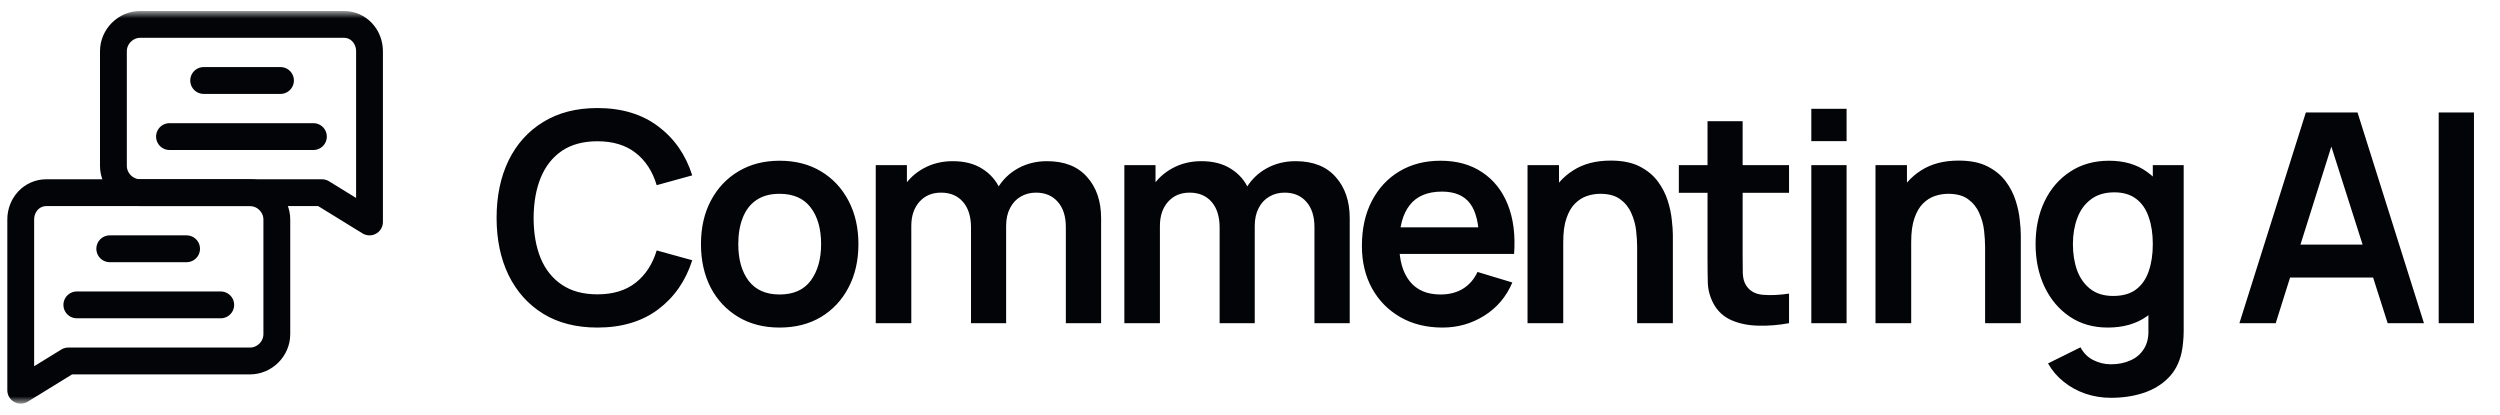
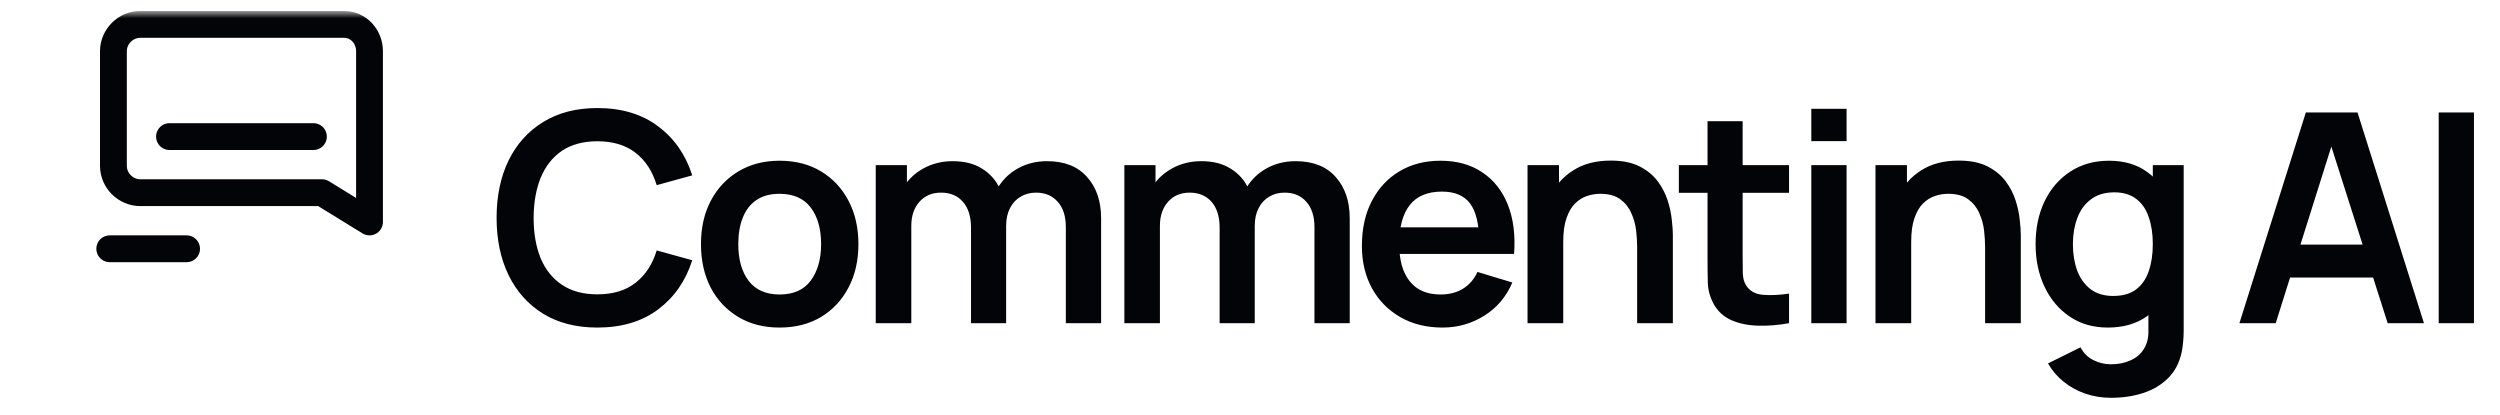
<svg xmlns="http://www.w3.org/2000/svg" width="205" height="34" viewBox="0 0 205 34" fill="none">
  <mask id="mask0_63_36" style="mask-type:luminance" maskUnits="userSpaceOnUse" x="0" y="1" width="32" height="32">
    <path d="M32 1H0V33H32V1Z" fill="white" />
  </mask>
  <g mask="url(#mask0_63_36)">
    <path d="M30.3 4.2V18.2L26.4 15.8H11.5C10.3 15.8 9.3 14.8 9.3 13.6V4.2C9.3 3 10.3 2 11.5 2H28.2C29.4 2 30.3 3 30.3 4.2Z" stroke="#020407" stroke-width="2.2" stroke-miterlimit="10" stroke-linecap="round" stroke-linejoin="round" />
-     <path d="M16.7 6.6H23" stroke="#020407" stroke-width="2.2" stroke-miterlimit="10" stroke-linecap="round" stroke-linejoin="round" />
    <path d="M13.899 11.2H25.699" stroke="#020407" stroke-width="2.2" stroke-miterlimit="10" stroke-linecap="round" stroke-linejoin="round" />
-     <path d="M1.7 18V32L5.6 29.6H20.5C21.7 29.6 22.7 28.6 22.7 27.4V18C22.7 16.8 21.7 15.8 20.5 15.8H3.8C2.6 15.8 1.7 16.8 1.7 18Z" stroke="#020407" stroke-width="2.2" stroke-miterlimit="10" stroke-linecap="round" stroke-linejoin="round" />
    <path d="M15.3 20.399H9" stroke="#020407" stroke-width="2.2" stroke-miterlimit="10" stroke-linecap="round" stroke-linejoin="round" />
-     <path d="M18.1 25H6.3" stroke="#020407" stroke-width="2.2" stroke-miterlimit="10" stroke-linecap="round" stroke-linejoin="round" />
  </g>
  <path d="M48.988 26.86C47.26 26.86 45.78 26.484 44.548 25.732C43.316 24.972 42.368 23.916 41.704 22.564C41.048 21.212 40.72 19.644 40.72 17.86C40.72 16.076 41.048 14.508 41.704 13.156C42.368 11.804 43.316 10.752 44.548 10C45.78 9.24 47.26 8.86 48.988 8.86C50.98 8.86 52.64 9.36 53.968 10.36C55.296 11.352 56.228 12.692 56.764 14.38L53.848 15.184C53.512 14.056 52.94 13.176 52.132 12.544C51.324 11.904 50.276 11.584 48.988 11.584C47.828 11.584 46.86 11.844 46.084 12.364C45.316 12.884 44.736 13.616 44.344 14.56C43.96 15.496 43.764 16.596 43.756 17.86C43.756 19.124 43.948 20.228 44.332 21.172C44.724 22.108 45.308 22.836 46.084 23.356C46.86 23.876 47.828 24.136 48.988 24.136C50.276 24.136 51.324 23.816 52.132 23.176C52.94 22.536 53.512 21.656 53.848 20.536L56.764 21.34C56.228 23.028 55.296 24.372 53.968 25.372C52.64 26.364 50.98 26.86 48.988 26.86ZM63.923 26.86C62.627 26.86 61.495 26.568 60.527 25.984C59.559 25.4 58.807 24.596 58.271 23.572C57.743 22.54 57.479 21.356 57.479 20.02C57.479 18.66 57.751 17.468 58.295 16.444C58.839 15.42 59.595 14.62 60.563 14.044C61.531 13.468 62.651 13.18 63.923 13.18C65.227 13.18 66.363 13.472 67.331 14.056C68.299 14.64 69.051 15.448 69.587 16.48C70.123 17.504 70.391 18.684 70.391 20.02C70.391 21.364 70.119 22.552 69.575 23.584C69.039 24.608 68.287 25.412 67.319 25.996C66.351 26.572 65.219 26.86 63.923 26.86ZM63.923 24.148C65.075 24.148 65.931 23.764 66.491 22.996C67.051 22.228 67.331 21.236 67.331 20.02C67.331 18.764 67.047 17.764 66.479 17.02C65.911 16.268 65.059 15.892 63.923 15.892C63.147 15.892 62.507 16.068 62.003 16.42C61.507 16.764 61.139 17.248 60.899 17.872C60.659 18.488 60.539 19.204 60.539 20.02C60.539 21.276 60.823 22.28 61.391 23.032C61.967 23.776 62.811 24.148 63.923 24.148ZM87.399 26.5V18.628C87.399 17.74 87.179 17.048 86.739 16.552C86.299 16.048 85.703 15.796 84.951 15.796C84.487 15.796 84.071 15.904 83.703 16.12C83.335 16.328 83.043 16.64 82.827 17.056C82.611 17.464 82.503 17.952 82.503 18.52L81.219 17.764C81.211 16.868 81.411 16.08 81.819 15.4C82.235 14.712 82.795 14.176 83.499 13.792C84.203 13.408 84.987 13.216 85.851 13.216C87.283 13.216 88.379 13.648 89.139 14.512C89.907 15.368 90.291 16.496 90.291 17.896V26.5H87.399ZM71.811 26.5V13.54H74.367V17.56H74.727V26.5H71.811ZM79.623 26.5V18.664C79.623 17.76 79.403 17.056 78.963 16.552C78.523 16.048 77.923 15.796 77.163 15.796C76.427 15.796 75.835 16.048 75.387 16.552C74.947 17.056 74.727 17.712 74.727 18.52L73.431 17.656C73.431 16.816 73.639 16.06 74.055 15.388C74.471 14.716 75.031 14.188 75.735 13.804C76.447 13.412 77.243 13.216 78.123 13.216C79.091 13.216 79.899 13.424 80.547 13.84C81.203 14.248 81.691 14.808 82.011 15.52C82.339 16.224 82.503 17.02 82.503 17.908V26.5H79.623ZM107.785 26.5V18.628C107.785 17.74 107.565 17.048 107.125 16.552C106.685 16.048 106.089 15.796 105.337 15.796C104.873 15.796 104.457 15.904 104.089 16.12C103.721 16.328 103.429 16.64 103.213 17.056C102.997 17.464 102.889 17.952 102.889 18.52L101.605 17.764C101.597 16.868 101.797 16.08 102.205 15.4C102.621 14.712 103.181 14.176 103.885 13.792C104.589 13.408 105.373 13.216 106.237 13.216C107.669 13.216 108.765 13.648 109.525 14.512C110.293 15.368 110.677 16.496 110.677 17.896V26.5H107.785ZM92.197 26.5V13.54H94.753V17.56H95.113V26.5H92.197ZM100.009 26.5V18.664C100.009 17.76 99.789 17.056 99.349 16.552C98.909 16.048 98.309 15.796 97.549 15.796C96.813 15.796 96.221 16.048 95.773 16.552C95.333 17.056 95.113 17.712 95.113 18.52L93.817 17.656C93.817 16.816 94.025 16.06 94.441 15.388C94.857 14.716 95.417 14.188 96.121 13.804C96.833 13.412 97.629 13.216 98.509 13.216C99.477 13.216 100.285 13.424 100.933 13.84C101.589 14.248 102.077 14.808 102.397 15.52C102.725 16.224 102.889 17.02 102.889 17.908V26.5H100.009ZM118.288 26.86C116.976 26.86 115.824 26.576 114.832 26.008C113.84 25.44 113.064 24.652 112.504 23.644C111.952 22.636 111.676 21.476 111.676 20.164C111.676 18.748 111.948 17.52 112.492 16.48C113.036 15.432 113.792 14.62 114.76 14.044C115.728 13.468 116.848 13.18 118.12 13.18C119.464 13.18 120.604 13.496 121.54 14.128C122.484 14.752 123.184 15.636 123.64 16.78C124.096 17.924 124.268 19.272 124.156 20.824H121.288V19.768C121.28 18.36 121.032 17.332 120.544 16.684C120.056 16.036 119.288 15.712 118.24 15.712C117.056 15.712 116.176 16.08 115.6 16.816C115.024 17.544 114.736 18.612 114.736 20.02C114.736 21.332 115.024 22.348 115.6 23.068C116.176 23.788 117.016 24.148 118.12 24.148C118.832 24.148 119.444 23.992 119.956 23.68C120.476 23.36 120.876 22.9 121.156 22.3L124.012 23.164C123.516 24.332 122.748 25.24 121.708 25.888C120.676 26.536 119.536 26.86 118.288 26.86ZM113.824 20.824V18.64H122.74V20.824H113.824ZM134.246 26.5V20.26C134.246 19.852 134.218 19.4 134.162 18.904C134.106 18.408 133.974 17.932 133.766 17.476C133.566 17.012 133.262 16.632 132.854 16.336C132.454 16.04 131.91 15.892 131.222 15.892C130.854 15.892 130.49 15.952 130.13 16.072C129.77 16.192 129.442 16.4 129.146 16.696C128.858 16.984 128.626 17.384 128.45 17.896C128.274 18.4 128.186 19.048 128.186 19.84L126.47 19.108C126.47 18.004 126.682 17.004 127.106 16.108C127.538 15.212 128.17 14.5 129.002 13.972C129.834 13.436 130.858 13.168 132.074 13.168C133.034 13.168 133.826 13.328 134.45 13.648C135.074 13.968 135.57 14.376 135.938 14.872C136.306 15.368 136.578 15.896 136.754 16.456C136.93 17.016 137.042 17.548 137.09 18.052C137.146 18.548 137.174 18.952 137.174 19.264V26.5H134.246ZM125.258 26.5V13.54H127.838V17.56H128.186V26.5H125.258ZM146.701 26.5C145.845 26.66 145.005 26.728 144.181 26.704C143.365 26.688 142.633 26.54 141.985 26.26C141.337 25.972 140.845 25.52 140.509 24.904C140.213 24.344 140.057 23.772 140.041 23.188C140.025 22.604 140.017 21.944 140.017 21.208V9.94H142.897V21.04C142.897 21.56 142.901 22.016 142.909 22.408C142.925 22.8 143.009 23.12 143.161 23.368C143.449 23.848 143.909 24.116 144.541 24.172C145.173 24.228 145.893 24.196 146.701 24.076V26.5ZM137.665 15.808V13.54H146.701V15.808H137.665ZM148.528 11.572V8.92H151.42V11.572H148.528ZM148.528 26.5V13.54H151.42V26.5H148.528ZM162.778 26.5V20.26C162.778 19.852 162.75 19.4 162.694 18.904C162.638 18.408 162.506 17.932 162.298 17.476C162.098 17.012 161.794 16.632 161.386 16.336C160.986 16.04 160.442 15.892 159.754 15.892C159.386 15.892 159.022 15.952 158.662 16.072C158.302 16.192 157.974 16.4 157.678 16.696C157.39 16.984 157.158 17.384 156.982 17.896C156.806 18.4 156.718 19.048 156.718 19.84L155.002 19.108C155.002 18.004 155.214 17.004 155.638 16.108C156.07 15.212 156.702 14.5 157.534 13.972C158.366 13.436 159.39 13.168 160.606 13.168C161.566 13.168 162.358 13.328 162.982 13.648C163.606 13.968 164.102 14.376 164.47 14.872C164.838 15.368 165.11 15.896 165.286 16.456C165.462 17.016 165.574 17.548 165.622 18.052C165.678 18.548 165.706 18.952 165.706 19.264V26.5H162.778ZM153.79 26.5V13.54H156.37V17.56H156.718V26.5H153.79ZM173.086 32.62C172.366 32.62 171.674 32.508 171.01 32.284C170.354 32.06 169.762 31.736 169.234 31.312C168.706 30.896 168.274 30.392 167.938 29.8L170.602 28.48C170.85 28.952 171.198 29.3 171.646 29.524C172.102 29.756 172.586 29.872 173.098 29.872C173.698 29.872 174.234 29.764 174.706 29.548C175.178 29.34 175.542 29.028 175.798 28.612C176.062 28.204 176.186 27.692 176.17 27.076V23.392H176.53V13.54H179.062V27.124C179.062 27.452 179.046 27.764 179.014 28.06C178.99 28.364 178.946 28.66 178.882 28.948C178.69 29.788 178.322 30.476 177.778 31.012C177.234 31.556 176.558 31.96 175.75 32.224C174.95 32.488 174.062 32.62 173.086 32.62ZM172.834 26.86C171.642 26.86 170.602 26.56 169.714 25.96C168.826 25.36 168.138 24.544 167.65 23.512C167.162 22.48 166.918 21.316 166.918 20.02C166.918 18.708 167.162 17.54 167.65 16.516C168.146 15.484 168.846 14.672 169.75 14.08C170.654 13.48 171.718 13.18 172.942 13.18C174.174 13.18 175.206 13.48 176.038 14.08C176.878 14.672 177.514 15.484 177.946 16.516C178.378 17.548 178.594 18.716 178.594 20.02C178.594 21.308 178.378 22.472 177.946 23.512C177.514 24.544 176.87 25.36 176.014 25.96C175.158 26.56 174.098 26.86 172.834 26.86ZM173.278 24.268C174.054 24.268 174.678 24.092 175.15 23.74C175.63 23.38 175.978 22.88 176.194 22.24C176.418 21.6 176.53 20.86 176.53 20.02C176.53 19.172 176.418 18.432 176.194 17.8C175.978 17.16 175.638 16.664 175.174 16.312C174.71 15.952 174.11 15.772 173.374 15.772C172.598 15.772 171.958 15.964 171.454 16.348C170.95 16.724 170.578 17.236 170.338 17.884C170.098 18.524 169.978 19.236 169.978 20.02C169.978 20.812 170.094 21.532 170.326 22.18C170.566 22.82 170.93 23.328 171.418 23.704C171.906 24.08 172.526 24.268 173.278 24.268ZM183.632 26.5L189.08 9.22H193.316L198.764 26.5H195.788L190.844 10.996H191.492L186.608 26.5H183.632ZM186.668 22.756V20.056H195.74V22.756H186.668ZM199.973 26.5V9.22H202.865V26.5H199.973Z" fill="#020407" />
</svg>